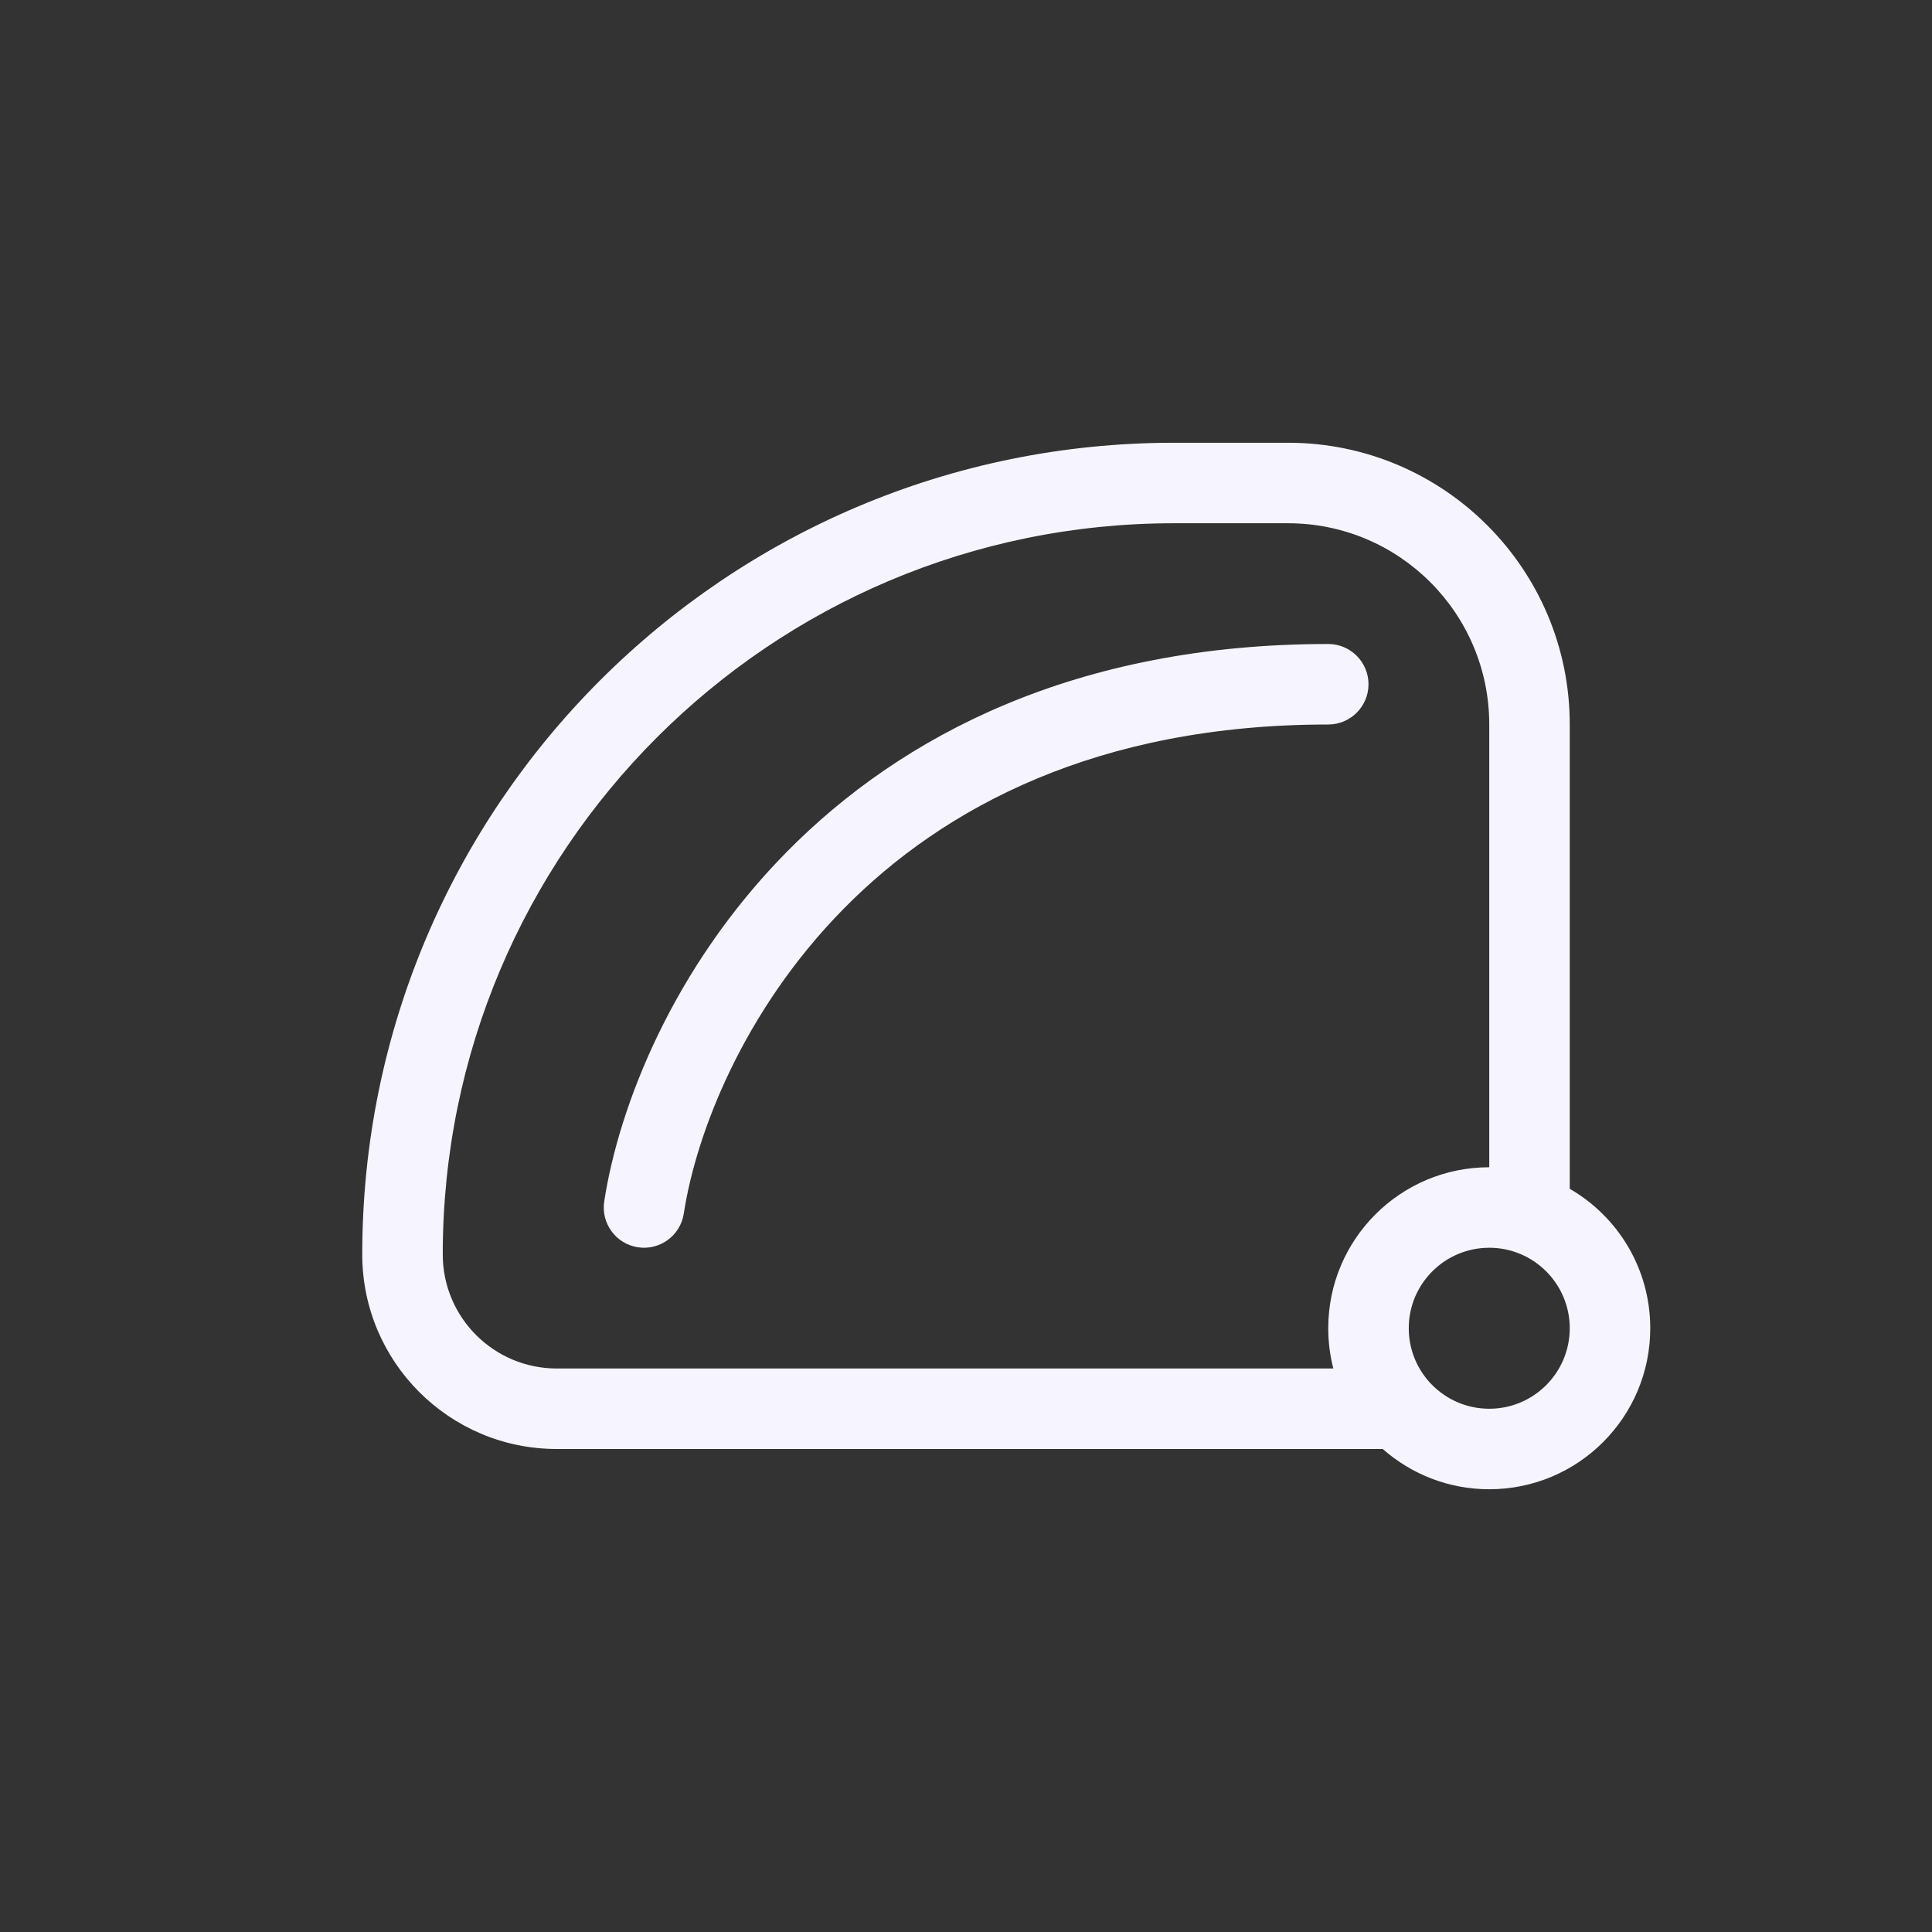
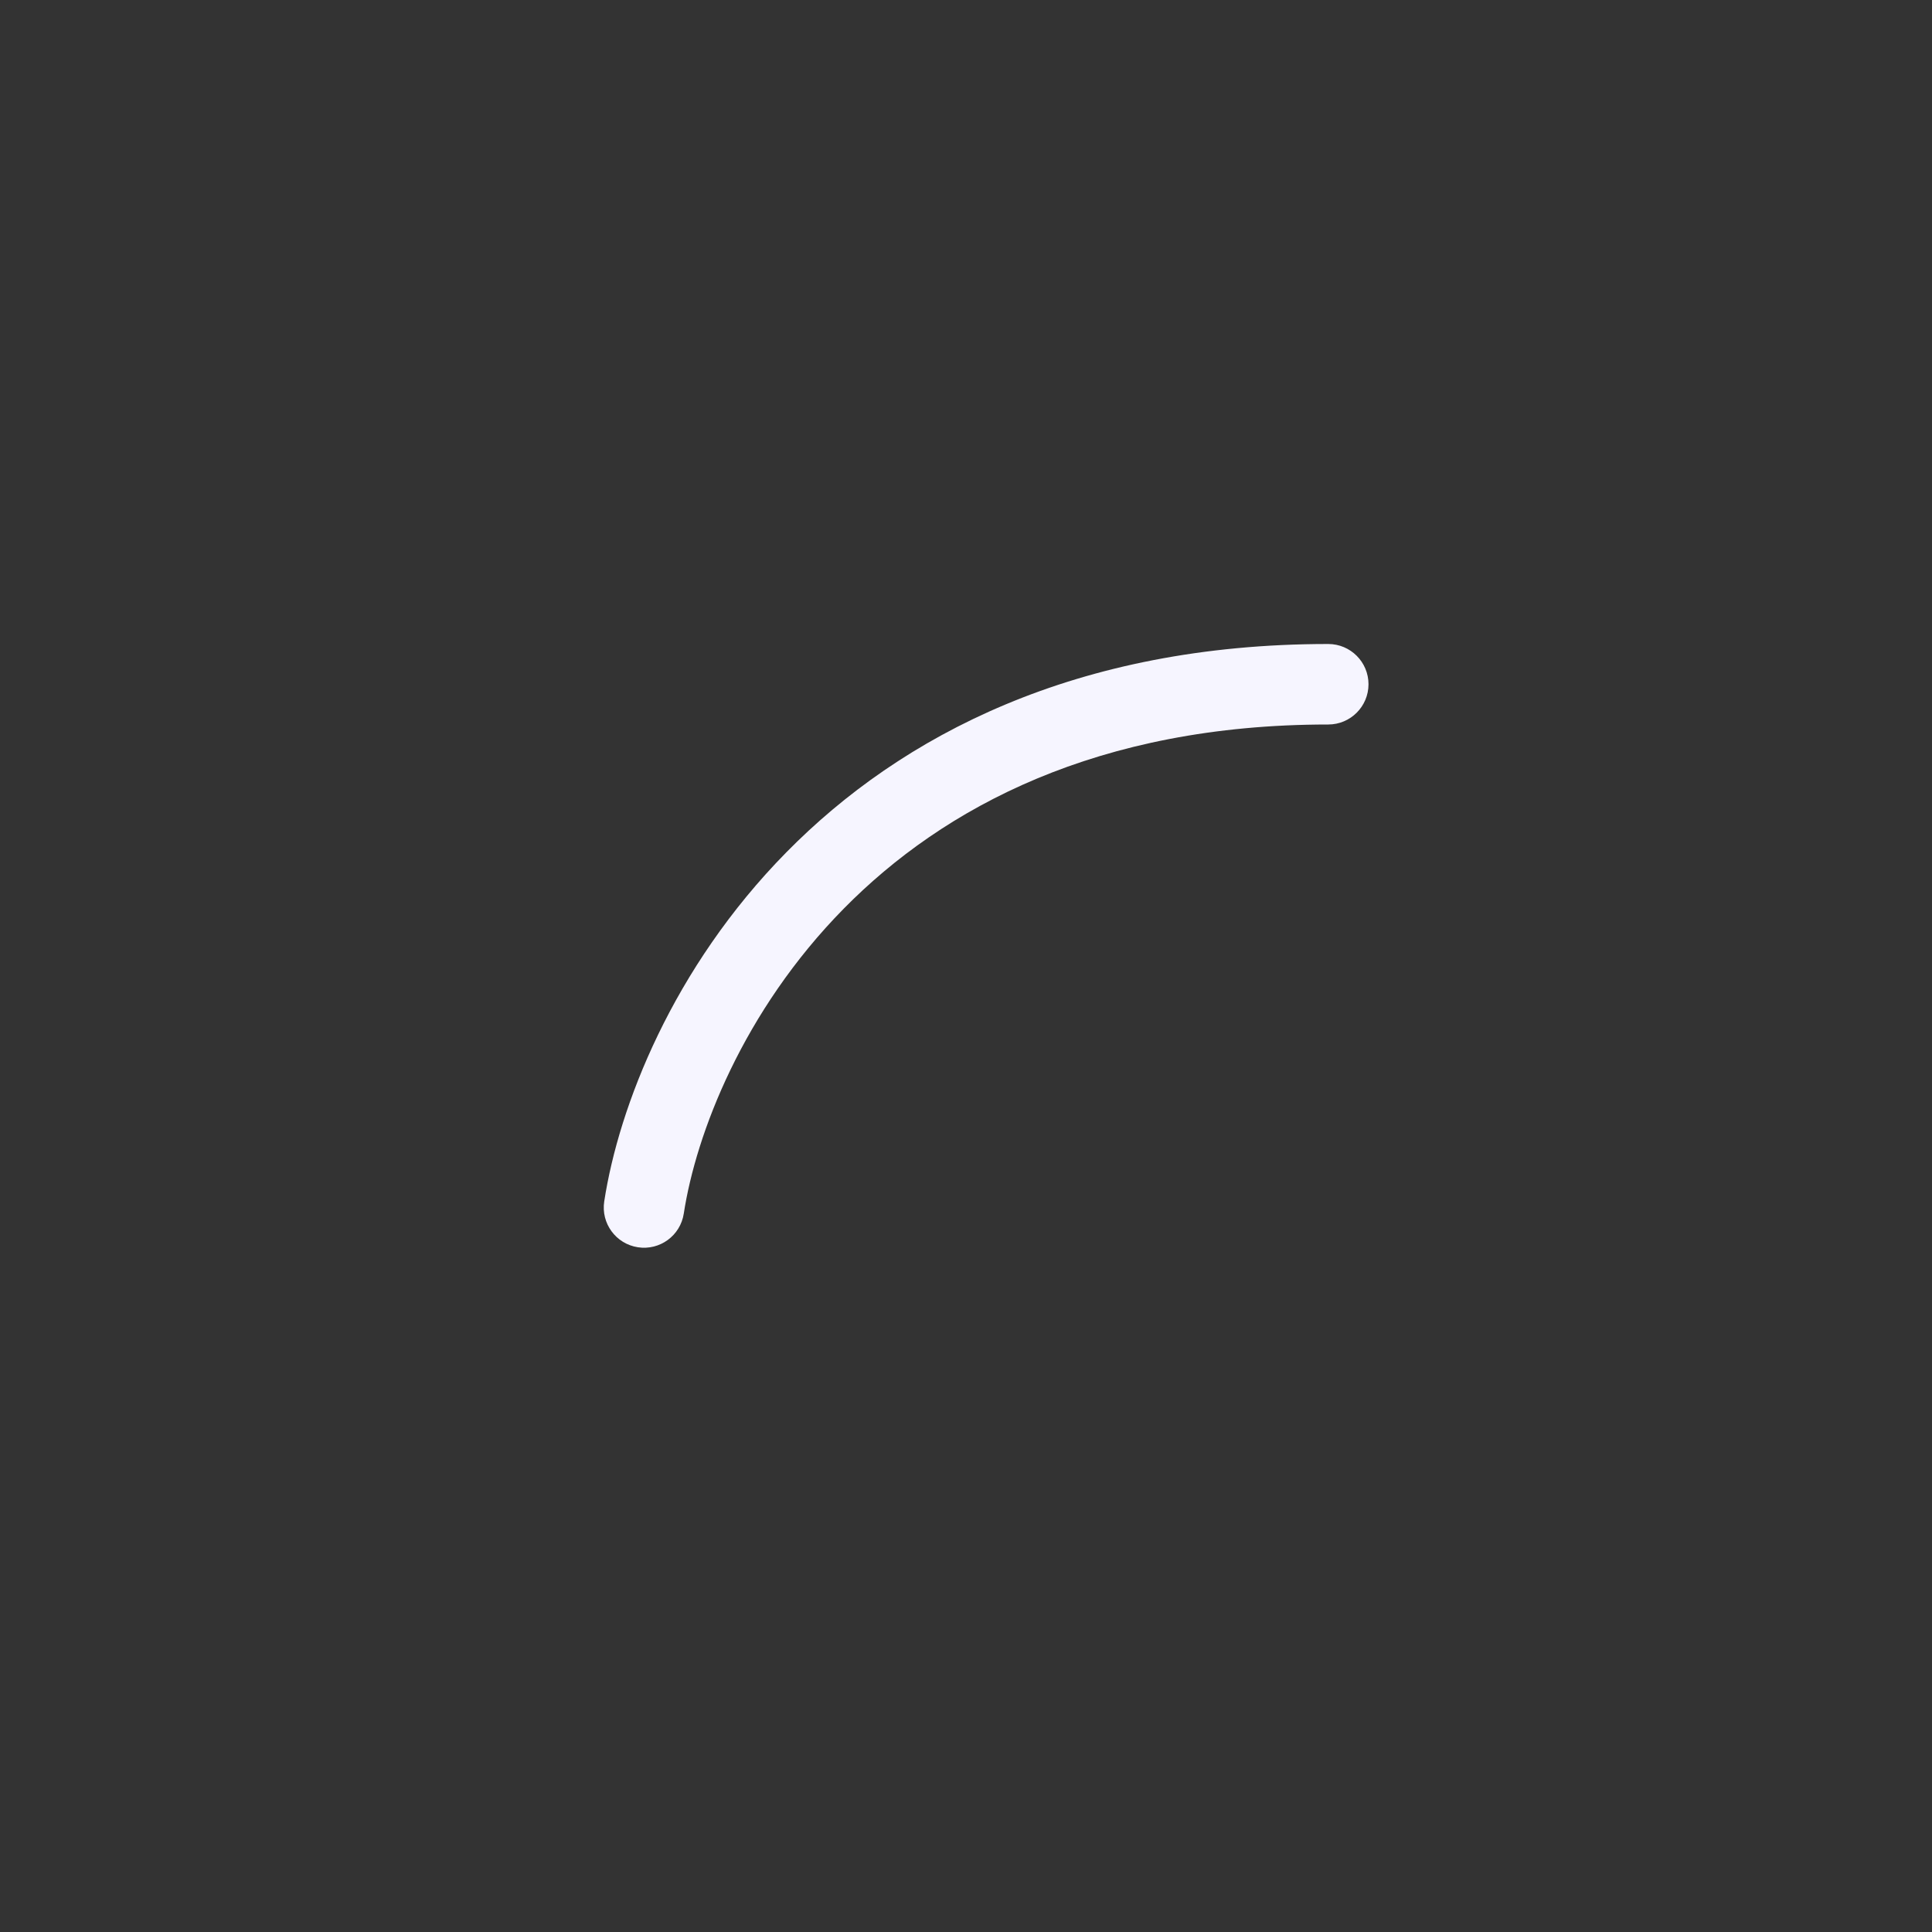
<svg xmlns="http://www.w3.org/2000/svg" width="24" height="24" viewBox="0 0 24 24" fill="none">
  <rect x="0" y="0" width="24" height="24" fill="#333333" stroke="none" />
-   <path fill-rule="evenodd" clip-rule="evenodd" d="M17.177 18H6.917C5.582 18 4.5 16.918 4.5 15.583C4.5 10.014 9.014 5.5 14.583 5.5H16C17.933 5.5 19.5 7.067 19.5 9V14.768C20.098 15.113 20.5 15.76 20.5 16.5C20.5 17.605 19.605 18.5 18.5 18.5C17.993 18.5 17.53 18.311 17.177 18ZM5.5 15.583C5.5 10.567 9.567 6.5 14.583 6.5H16C17.381 6.5 18.5 7.619 18.5 9V14.5C17.395 14.5 16.5 15.395 16.5 16.5C16.5 16.673 16.522 16.84 16.563 17H6.917C6.134 17 5.5 16.366 5.5 15.583ZM17.5 16.5C17.5 15.948 17.948 15.5 18.5 15.5C19.052 15.5 19.5 15.948 19.5 16.5C19.5 17.052 19.052 17.5 18.5 17.5C17.948 17.5 17.5 17.052 17.5 16.5Z" fill="#F6F5FF" />
  <path fill-rule="evenodd" clip-rule="evenodd" d="M10.481 11.288C9.229 12.56 8.646 14.086 8.494 15.076C8.452 15.349 8.197 15.536 7.924 15.494C7.651 15.452 7.464 15.197 7.506 14.924C7.687 13.747 8.355 12.023 9.769 10.587C11.196 9.137 13.366 8 16.5 8C16.776 8 17 8.224 17 8.5C17 8.776 16.776 9 16.5 9C13.634 9 11.72 10.03 10.481 11.288Z" fill="#F6F5FF" />
</svg>